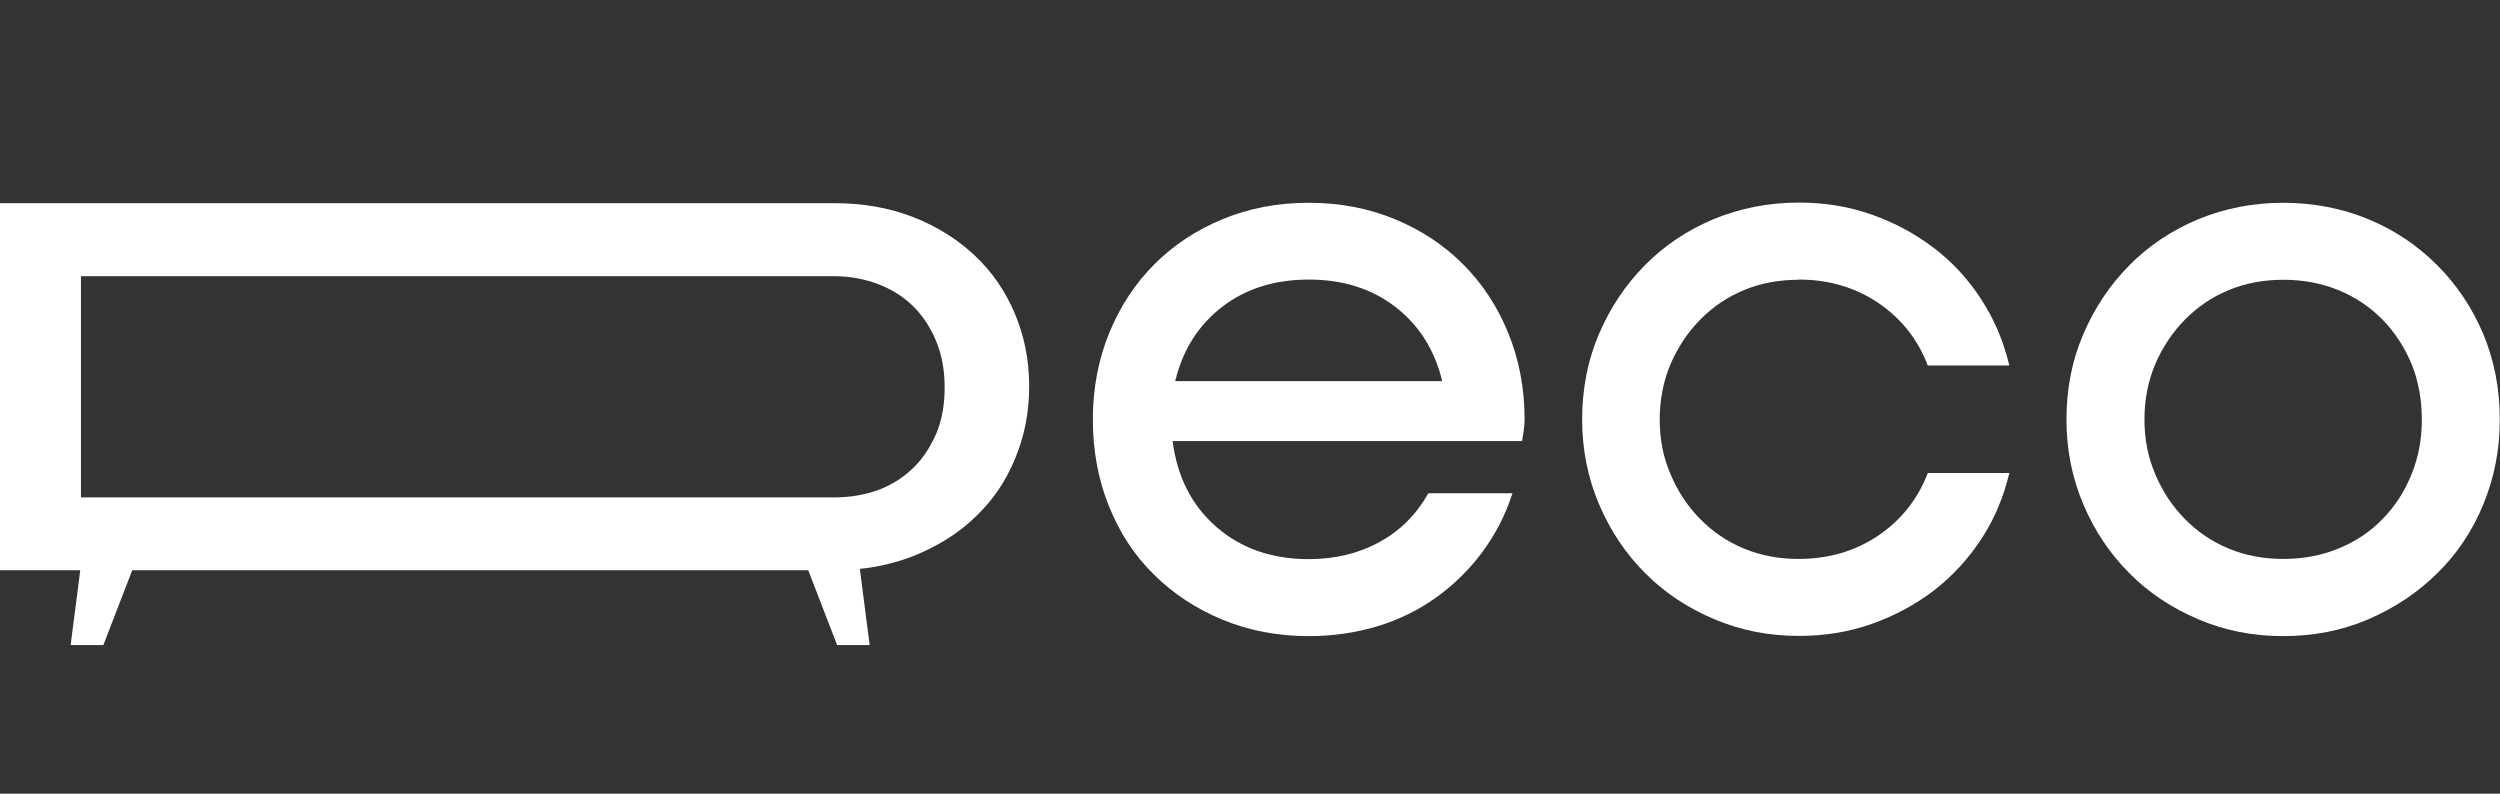
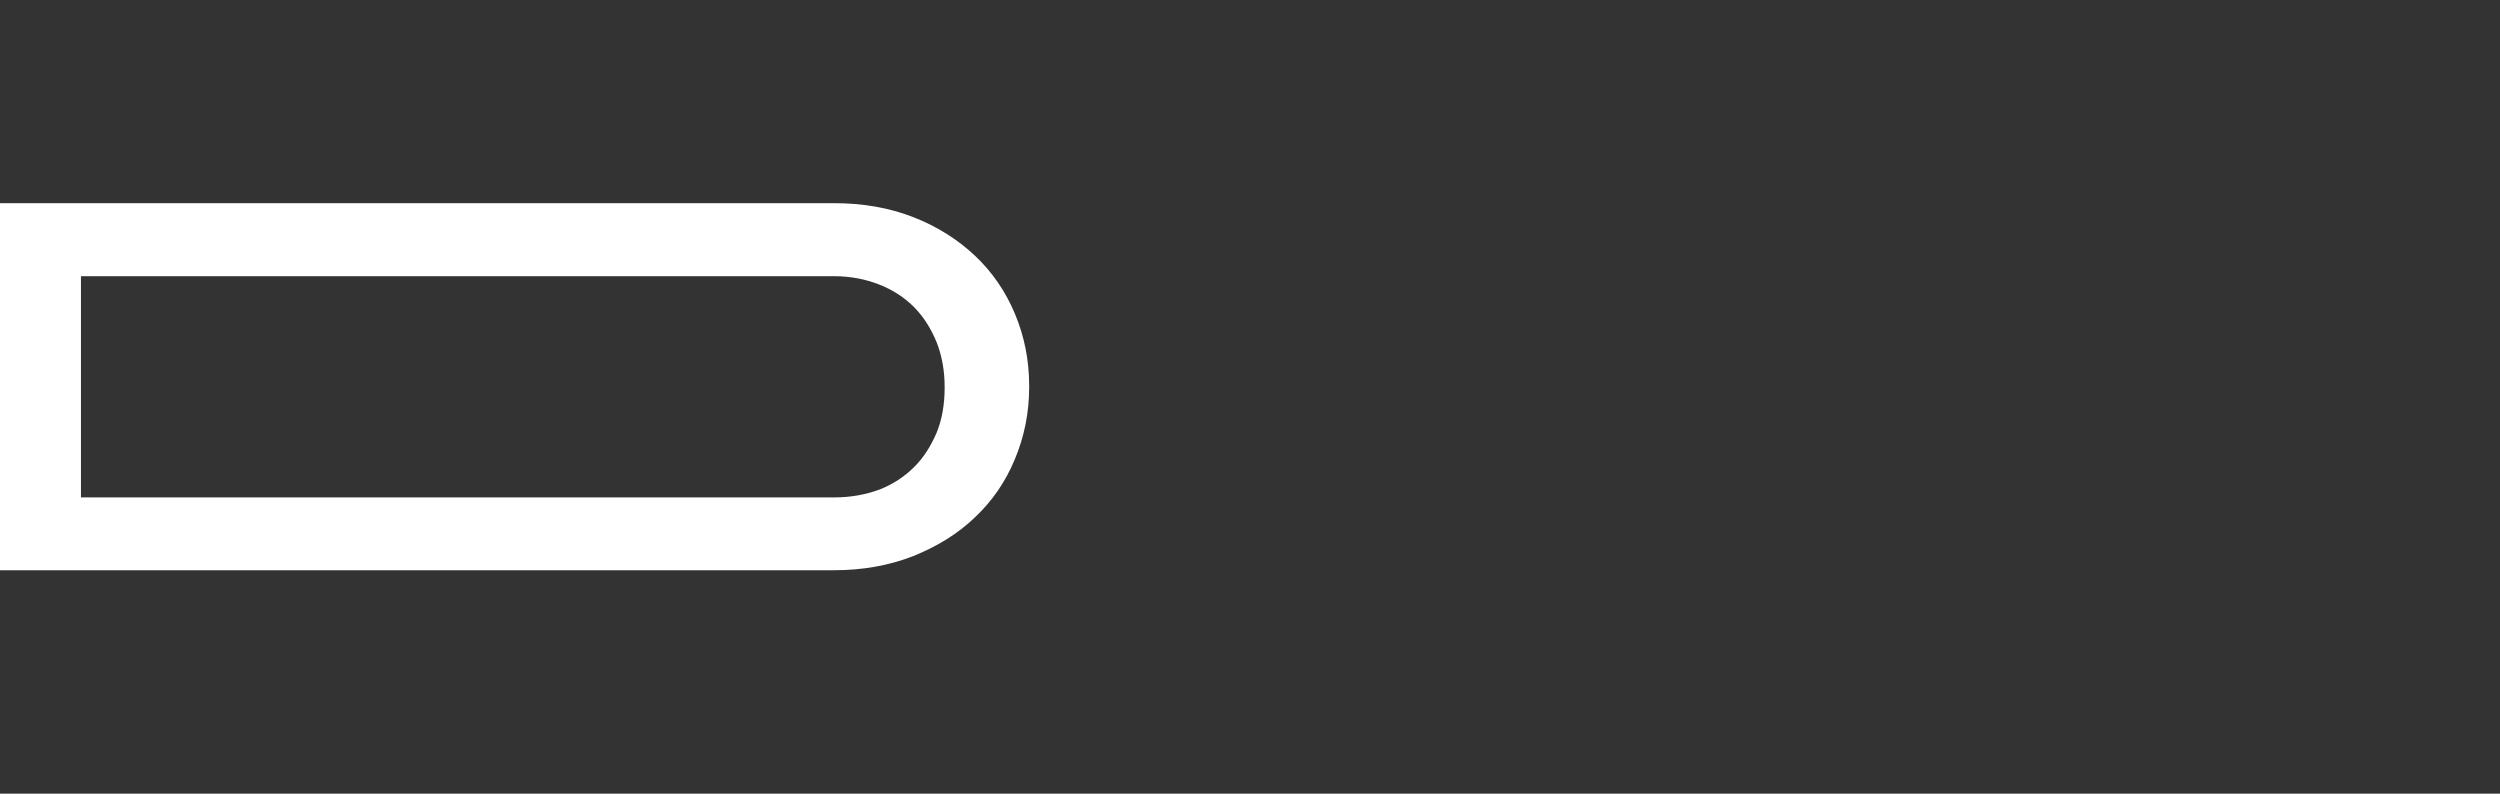
<svg xmlns="http://www.w3.org/2000/svg" id="Layer_1" version="1.1" viewBox="0 0 126 40">
  <rect x="0" y="0" width="126" height="40" fill="#333333" stroke="none" />
  <defs>
    <style>
      .st0 {
        fill: #fff;
      }
    </style>
  </defs>
  <g>
-     <path class="st0" d="M55.08,21.14c0-1.57.28-3.03.83-4.37.55-1.34,1.31-2.49,2.27-3.45.96-.96,2.1-1.72,3.43-2.27,1.33-.55,2.77-.83,4.35-.83s3.02.28,4.35.83c1.33.55,2.47,1.31,3.43,2.27.96.96,1.72,2.11,2.27,3.45.55,1.34.83,2.8.83,4.37,0,.23-.04.6-.13,1.09h-17.61c.23,1.81.97,3.25,2.21,4.33,1.24,1.08,2.79,1.62,4.65,1.62,1.34,0,2.53-.29,3.58-.87,1.05-.58,1.86-1.4,2.45-2.45h4.24c-.35,1.08-.85,2.06-1.51,2.95-.66.89-1.43,1.65-2.32,2.29-.89.64-1.88,1.13-2.97,1.46-1.09.33-2.25.5-3.47.5-1.57,0-3.02-.28-4.35-.83-1.33-.55-2.48-1.31-3.45-2.27-.98-.96-1.73-2.11-2.27-3.45-.54-1.34-.81-2.8-.81-4.37ZM72.69,19.21c-.38-1.57-1.17-2.82-2.36-3.74-1.19-.92-2.65-1.38-4.37-1.38s-3.18.46-4.37,1.38c-1.19.92-1.98,2.16-2.36,3.74h13.46Z" />
-     <path class="st0" d="M90.65,14.1c-.99,0-1.91.17-2.75.52-.85.35-1.58.85-2.21,1.49-.63.64-1.12,1.38-1.49,2.23-.36.85-.55,1.78-.55,2.8s.18,1.92.55,2.77c.36.86.86,1.61,1.49,2.25.63.64,1.36,1.14,2.21,1.49.84.35,1.76.52,2.75.52,1.51,0,2.85-.39,4.02-1.18,1.16-.79,1.99-1.84,2.49-3.15h4.11c-.29,1.22-.76,2.34-1.42,3.34-.66,1-1.45,1.86-2.38,2.58-.93.71-1.97,1.27-3.12,1.68-1.15.41-2.38.61-3.69.61-1.52,0-2.94-.28-4.28-.85-1.34-.57-2.5-1.34-3.47-2.32-.98-.98-1.75-2.13-2.32-3.47-.57-1.34-.85-2.77-.85-4.28s.28-2.98.85-4.3c.57-1.33,1.34-2.48,2.32-3.47.98-.99,2.13-1.76,3.47-2.32,1.34-.55,2.77-.83,4.28-.83,1.31,0,2.54.2,3.69.61,1.15.41,2.19.97,3.12,1.68.93.71,1.73,1.57,2.38,2.58.66,1.01,1.13,2.12,1.42,3.34h-4.11c-.5-1.31-1.33-2.36-2.49-3.15-1.17-.79-2.51-1.18-4.02-1.18Z" />
-     <path class="st0" d="M104.15,21.14c0-1.54.28-2.98.85-4.3.57-1.33,1.34-2.48,2.32-3.47.98-.99,2.13-1.76,3.47-2.32,1.34-.55,2.77-.83,4.28-.83s2.98.28,4.3.83c1.33.55,2.48,1.33,3.47,2.32.99.99,1.76,2.15,2.32,3.47.55,1.33.83,2.76.83,4.3s-.28,2.94-.83,4.28c-.55,1.34-1.33,2.5-2.32,3.47-.99.98-2.15,1.75-3.47,2.32-1.33.57-2.76.85-4.3.85s-2.94-.28-4.28-.85c-1.34-.57-2.5-1.34-3.47-2.32-.98-.98-1.75-2.13-2.32-3.47-.57-1.34-.85-2.77-.85-4.28ZM108.08,21.14c0,.99.18,1.92.55,2.77.36.86.86,1.61,1.49,2.25.63.64,1.36,1.14,2.21,1.49.84.35,1.76.52,2.75.52s1.92-.17,2.77-.52c.86-.35,1.6-.84,2.23-1.49.63-.64,1.11-1.39,1.46-2.25.35-.86.52-1.78.52-2.77s-.17-1.95-.52-2.8c-.35-.84-.84-1.59-1.46-2.23-.63-.64-1.37-1.14-2.23-1.49-.86-.35-1.78-.52-2.77-.52s-1.91.17-2.75.52c-.85.35-1.58.85-2.21,1.49-.63.64-1.12,1.38-1.49,2.23-.36.85-.55,1.78-.55,2.8Z" />
-   </g>
+     </g>
  <path class="st0" d="M51.15,15.81c-.47-1.12-1.14-2.1-2.01-2.92s-1.91-1.48-3.12-1.95c-1.21-.47-2.53-.7-3.99-.7H0v18.5h42.03c1.46,0,2.78-.24,3.99-.71,1.21-.49,2.25-1.12,3.12-1.96.87-.82,1.54-1.79,2.01-2.93.47-1.12.72-2.33.72-3.64v-.05c0-1.31-.25-2.52-.72-3.64ZM47.61,19.55c0,.82-.13,1.58-.4,2.25-.29.67-.65,1.26-1.14,1.74-.49.49-1.07.87-1.76,1.14-.69.25-1.44.39-2.28.39H4.08v-11.15h37.95c.84,0,1.59.15,2.28.42.69.27,1.27.65,1.76,1.14.49.5.86,1.09,1.14,1.78.27.69.4,1.44.4,2.25v.05Z" />
-   <polygon class="st0" points="3.56 32.51 4.13 28.08 6.92 28.08 5.21 32.51 3.56 32.51" />
-   <polygon class="st0" points="43.83 32.51 43.26 28.08 40.48 28.08 42.19 32.51 43.83 32.51" />
</svg>